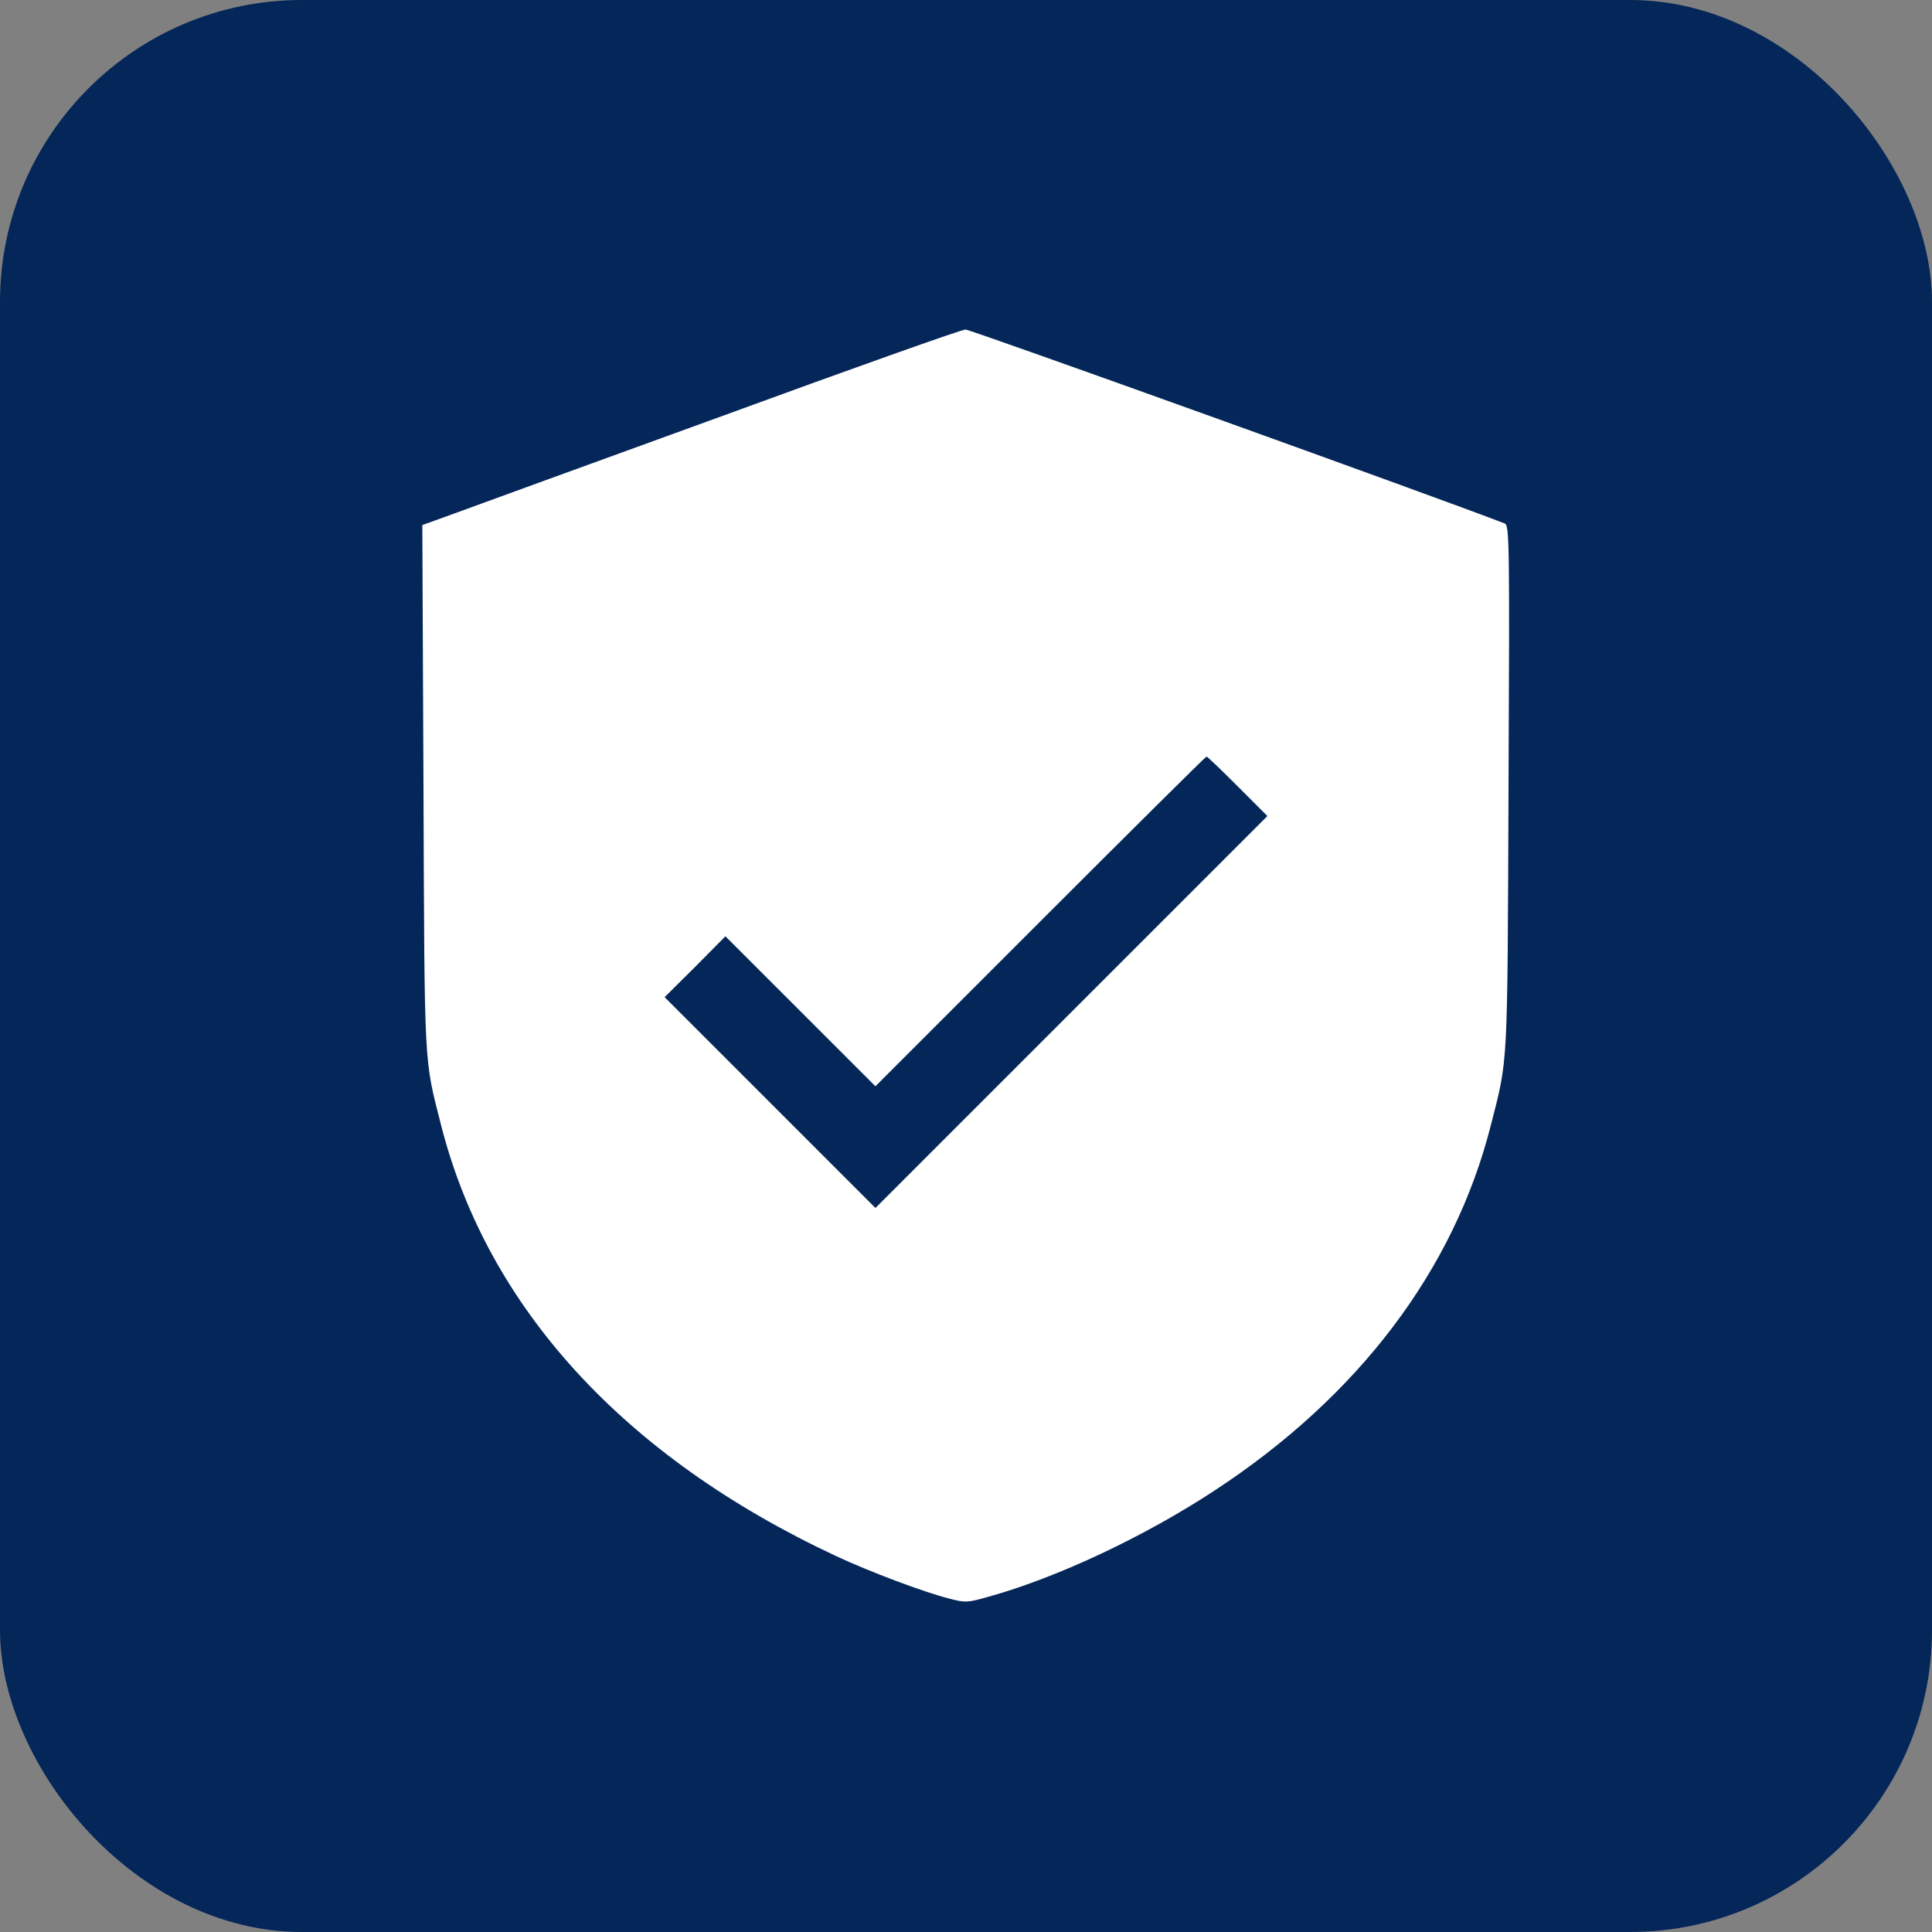
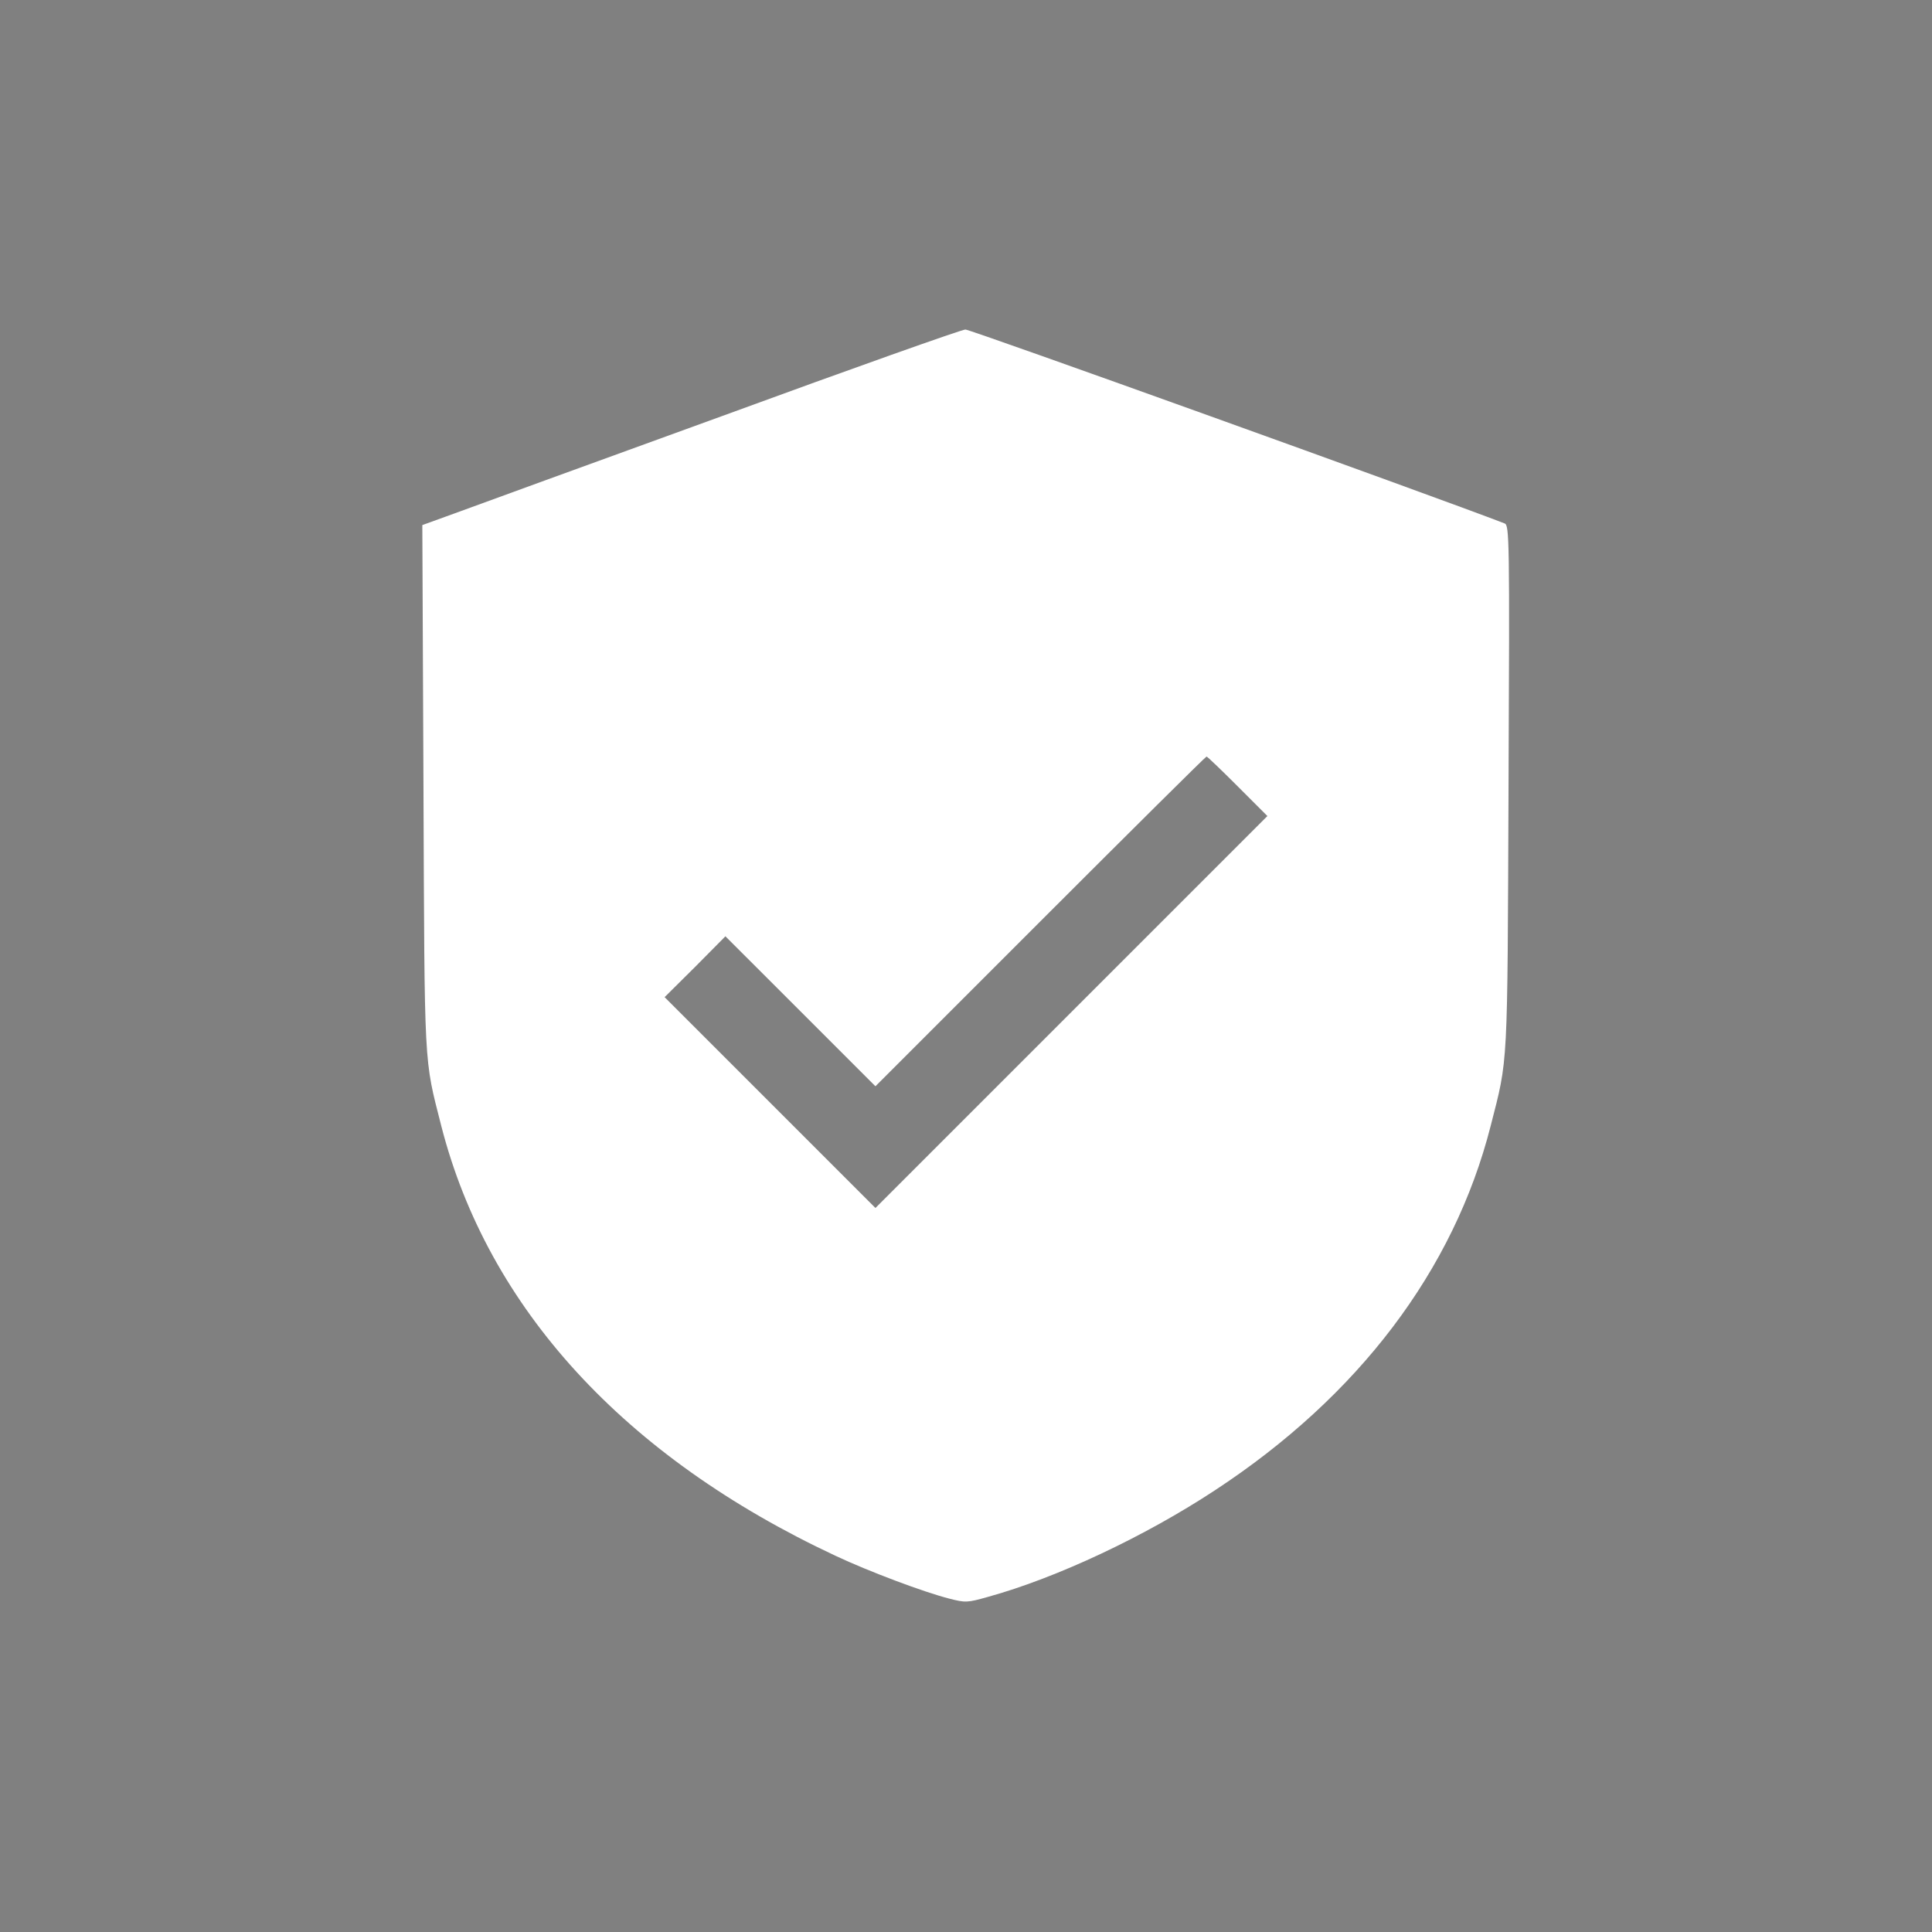
<svg xmlns="http://www.w3.org/2000/svg" width="32" height="32" viewBox="0 0 32 32" fill="none">
  <rect x="0" y="0" width="32" height="32" fill="#808080" stroke="none" />
-   <rect width="32" height="32" rx="5" fill="#052659" />
-   <path d="M11.969 6.888C9.817 7.67 7.815 8.397 7.525 8.505L6.995 8.697L7.014 13.042C7.033 17.767 7.019 17.509 7.309 18.649C8.083 21.667 10.342 24.133 13.839 25.769C14.387 26.027 15.297 26.369 15.719 26.477C15.99 26.547 16.019 26.547 16.365 26.449C17.505 26.134 18.958 25.45 20.12 24.686C22.501 23.125 24.081 21.039 24.69 18.649C24.981 17.509 24.967 17.767 24.986 13.042C25.005 8.899 25 8.697 24.92 8.669C23.739 8.214 16.065 5.453 15.99 5.458C15.93 5.458 14.12 6.1 11.969 6.888ZM20.5 13.024L20.992 13.516L17.744 16.764L14.5 20.008L12.756 18.264L11.008 16.516L11.514 16.014L12.015 15.508L13.258 16.75L14.5 17.992L17.233 15.259C18.733 13.759 19.97 12.531 19.984 12.531C19.998 12.531 20.228 12.752 20.5 13.024Z" fill="white" />
+   <path d="M11.969 6.888C9.817 7.67 7.815 8.397 7.525 8.505L6.995 8.697L7.014 13.042C7.033 17.767 7.019 17.509 7.309 18.649C8.083 21.667 10.342 24.133 13.839 25.769C14.387 26.027 15.297 26.369 15.719 26.477C15.99 26.547 16.019 26.547 16.365 26.449C17.505 26.134 18.958 25.45 20.12 24.686C22.501 23.125 24.081 21.039 24.69 18.649C24.981 17.509 24.967 17.767 24.986 13.042C25.005 8.899 25 8.697 24.92 8.669C23.739 8.214 16.065 5.453 15.99 5.458C15.93 5.458 14.12 6.1 11.969 6.888ZM20.5 13.024L20.992 13.516L17.744 16.764L14.5 20.008L12.756 18.264L11.008 16.516L11.514 16.014L12.015 15.508L13.258 16.75L14.5 17.992L17.233 15.259C18.733 13.759 19.97 12.531 19.984 12.531C19.998 12.531 20.228 12.752 20.5 13.024" fill="white" />
</svg>